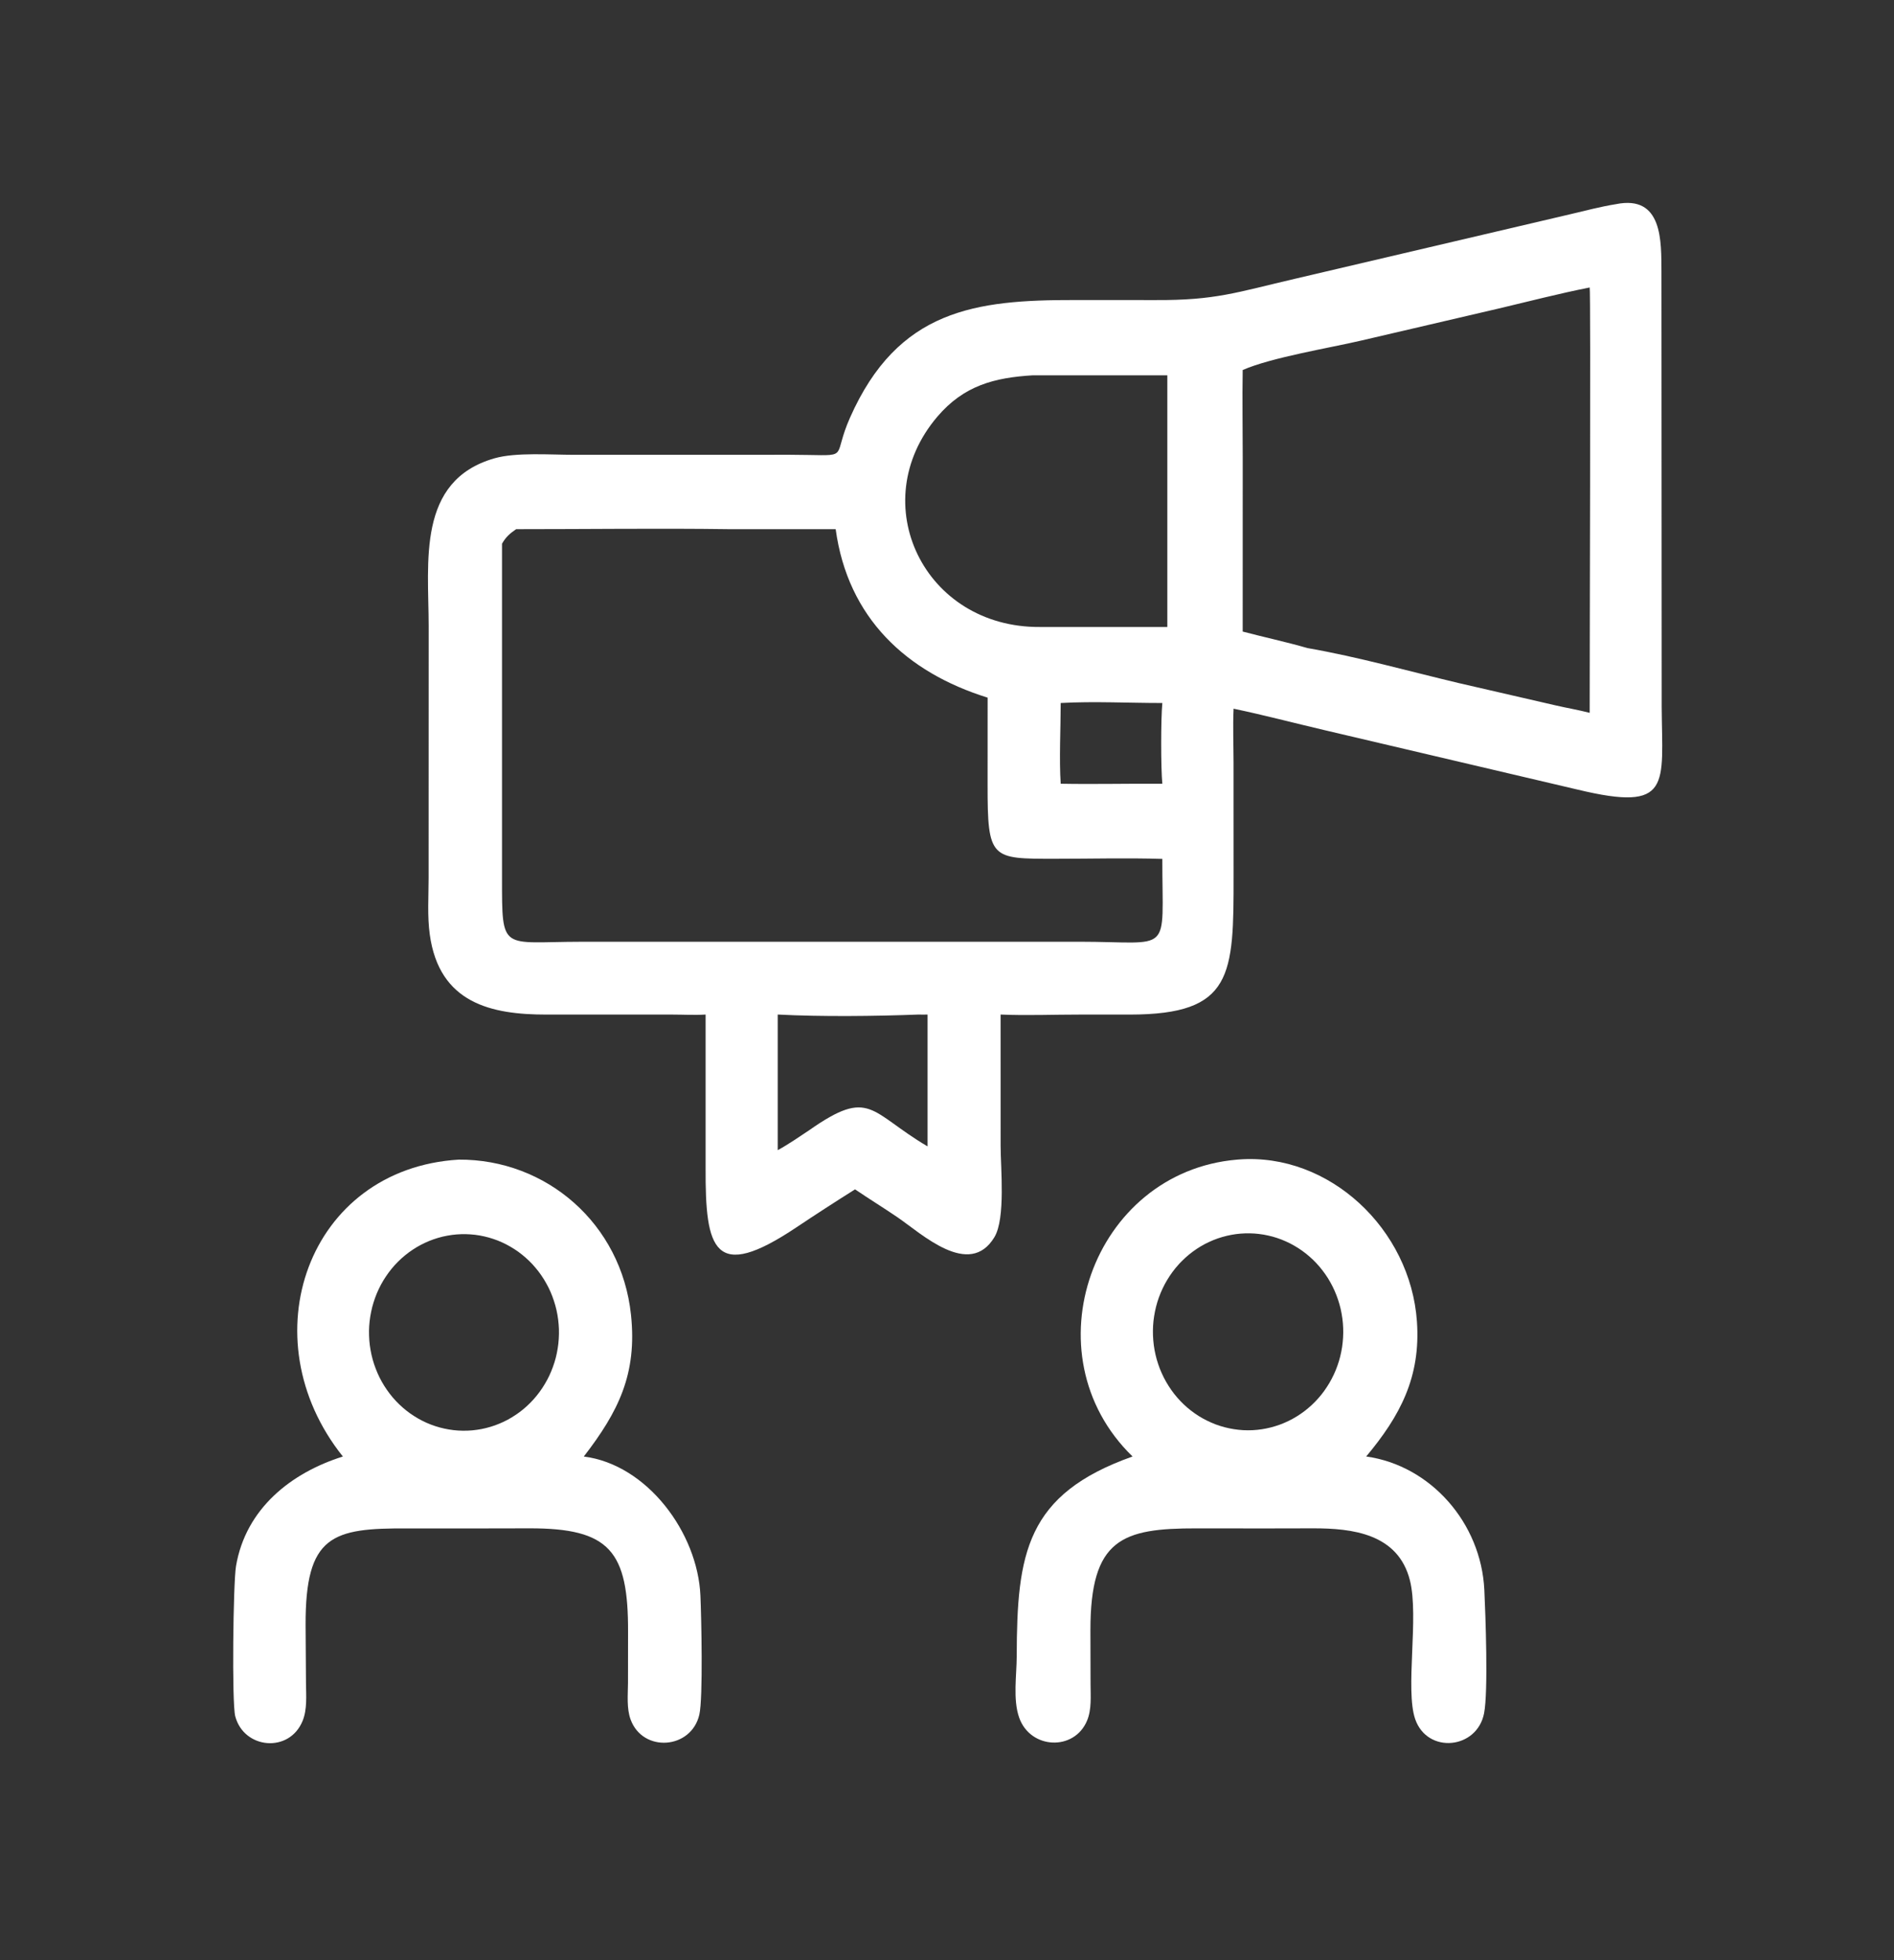
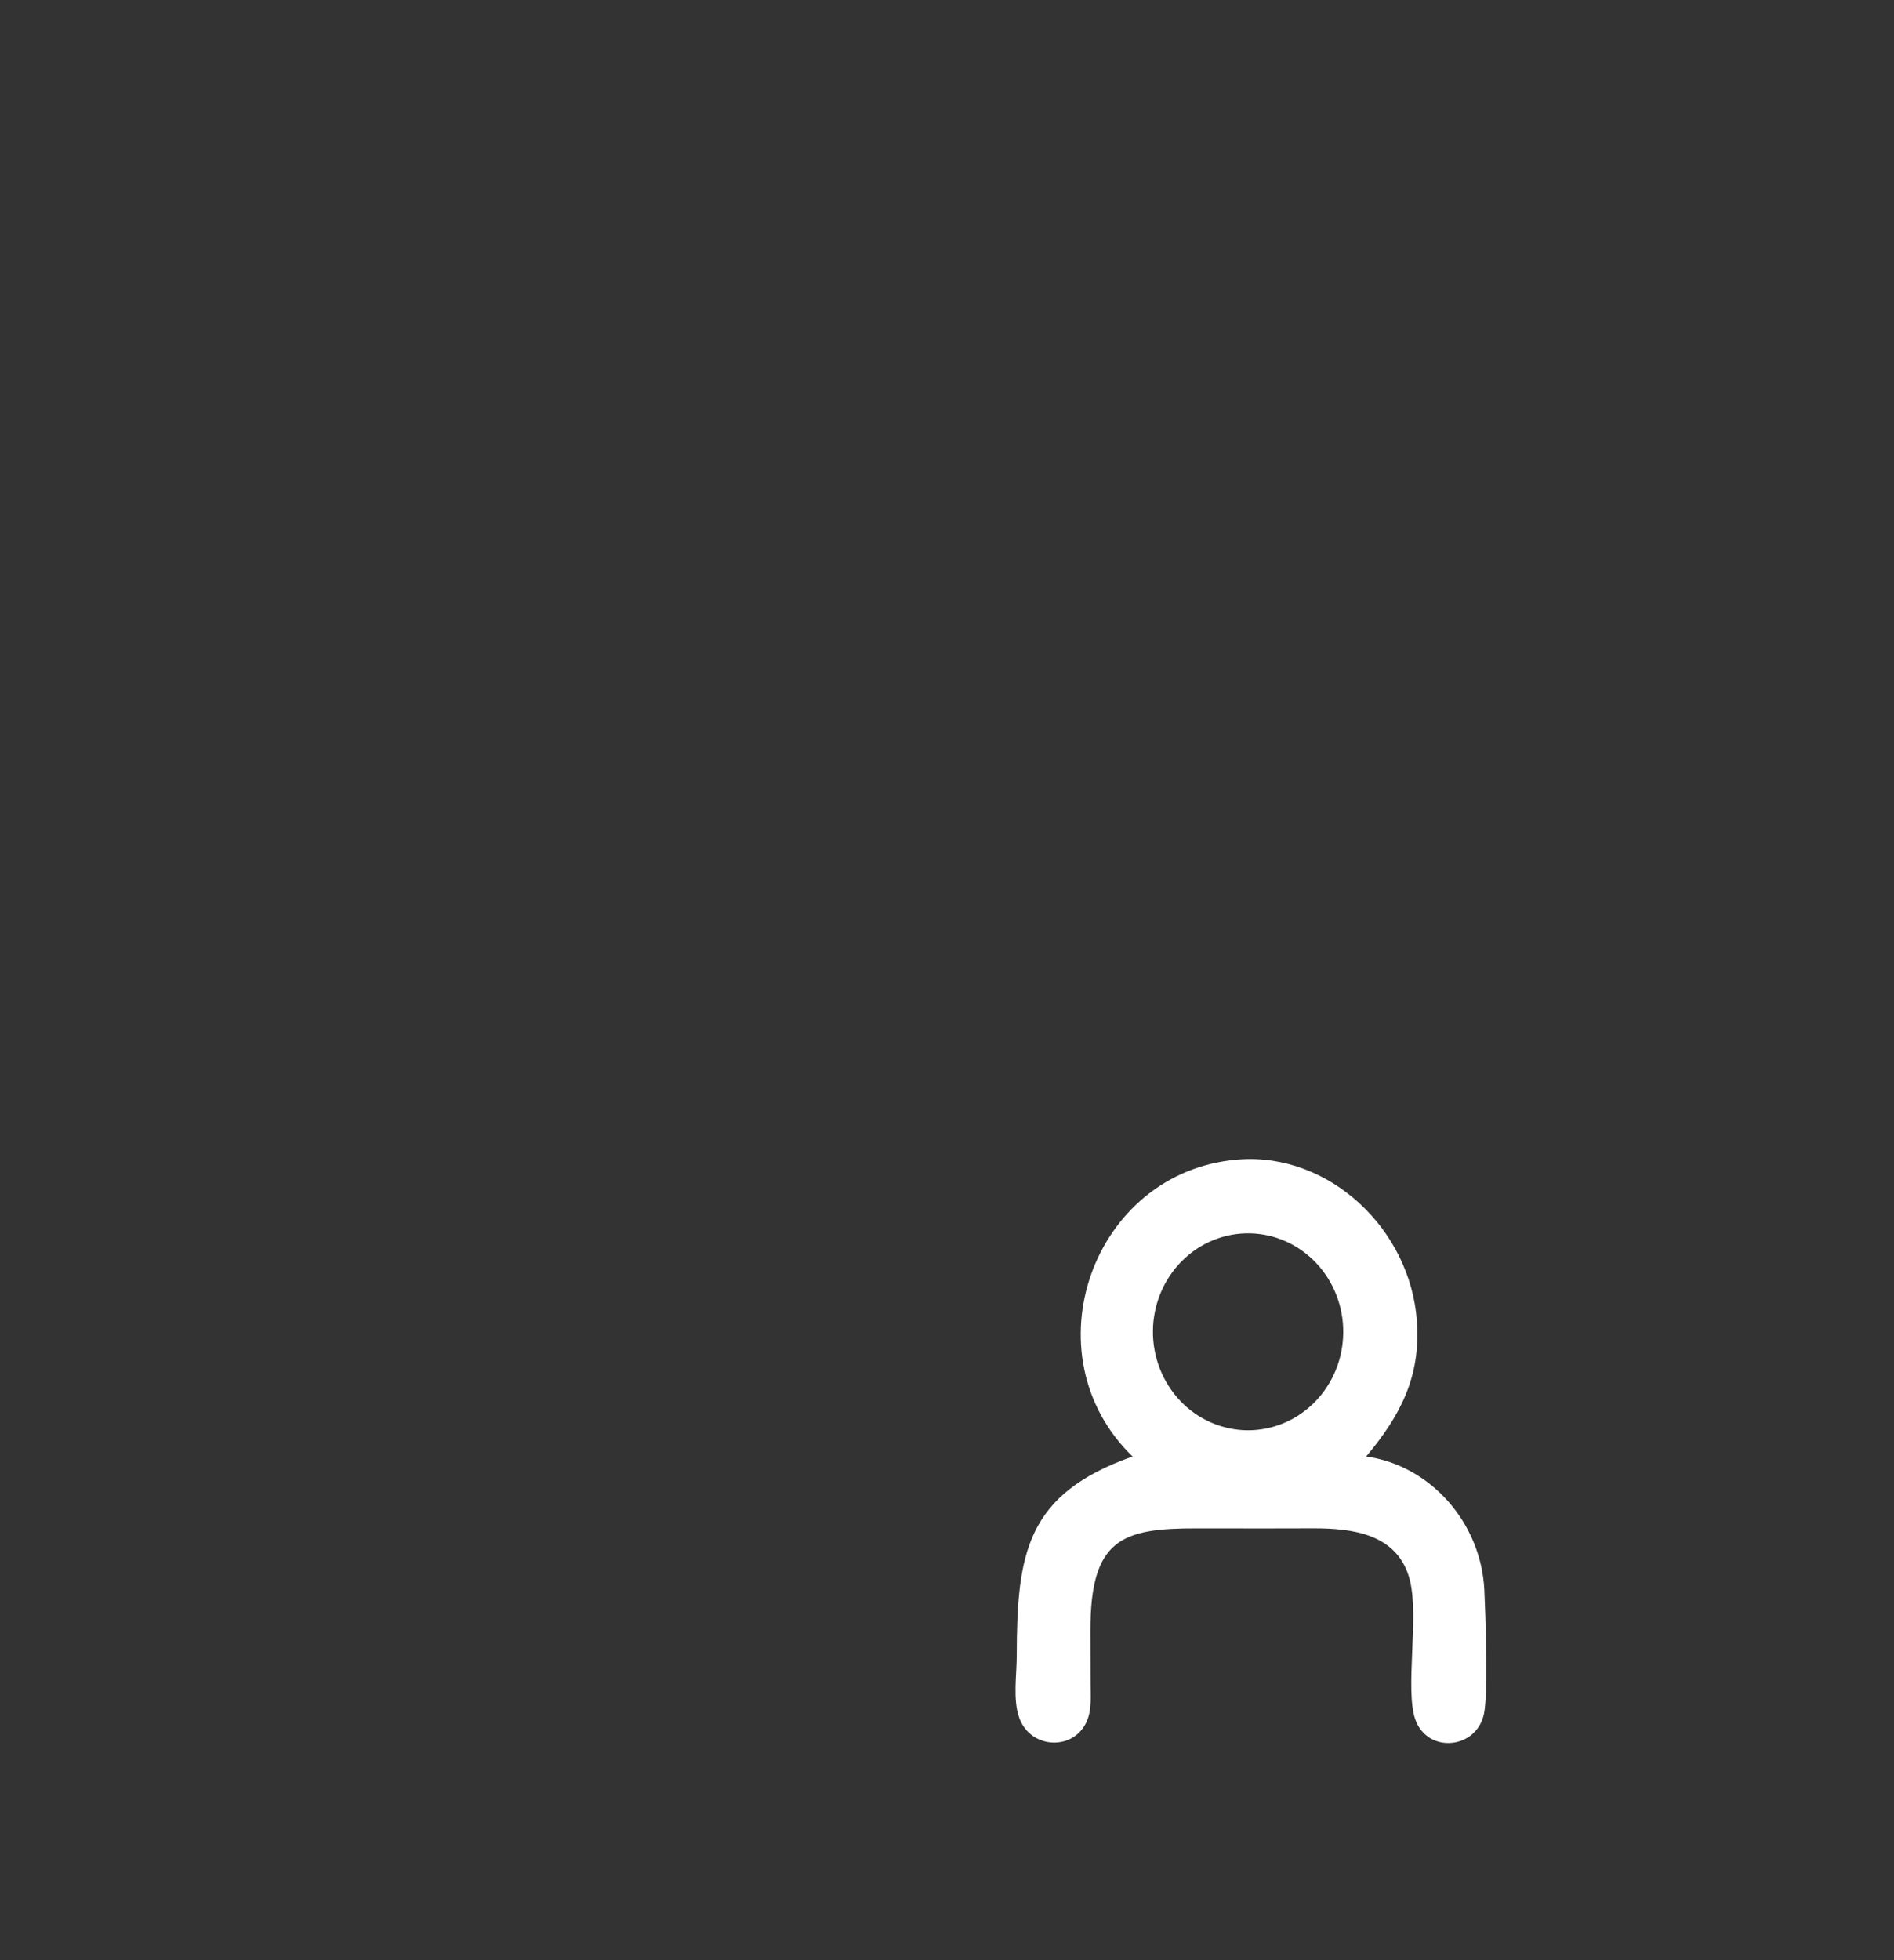
<svg xmlns="http://www.w3.org/2000/svg" width="58" height="60" viewBox="0 0 58 60" fill="none">
  <rect x="0" y="0" width="58" height="60" fill="#333333" stroke="none" />
-   <path d="M49.482 6.25C50.933 5.953 50.871 7.415 50.879 8.319L50.886 21.644C50.901 24.028 51.217 24.867 48.317 24.171L40.579 22.354C39.645 22.136 38.713 21.889 37.776 21.693C37.752 22.237 37.774 22.79 37.775 23.335L37.776 26.791C37.779 29.856 37.761 31.054 34.601 31.056L33.07 31.056C32.265 31.055 31.445 31.09 30.641 31.055L30.642 35.079C30.642 35.744 30.798 37.294 30.452 37.869C29.686 39.141 28.226 37.767 27.49 37.265C27.059 36.971 26.615 36.699 26.184 36.406C25.58 36.786 24.981 37.173 24.387 37.57C21.866 39.256 21.595 38.26 21.608 35.74V31.055C21.275 31.077 20.929 31.056 20.595 31.056L16.721 31.056C15.059 31.055 13.453 30.719 13.161 28.606C13.083 28.045 13.125 27.441 13.125 26.875L13.127 19.168C13.126 17.203 12.754 14.711 15.145 14.028C15.8 13.841 16.867 13.922 17.569 13.922L23.554 13.921C23.951 13.917 24.348 13.921 24.745 13.927C26.01 13.948 25.497 13.988 26.028 12.789C27.496 9.469 29.878 9.179 32.908 9.184L35.387 9.185C37.218 9.195 37.859 8.952 39.649 8.535L48.076 6.56C48.543 6.451 49.009 6.326 49.482 6.25ZM15.806 16.198C15.617 16.327 15.491 16.436 15.373 16.643L15.373 26.868C15.373 29.16 15.345 28.83 17.781 28.827L28.788 28.826H33.034C35.939 28.826 35.59 29.281 35.594 26.291C34.503 26.257 33.402 26.288 32.309 26.287C30.344 26.287 30.24 26.311 30.243 24.005L30.244 21.355C27.753 20.579 25.962 18.913 25.591 16.198H22.329C20.156 16.168 17.98 16.199 15.806 16.198ZM38.055 11.326C38.04 12.22 38.056 13.116 38.056 14.01L38.055 19.332C38.712 19.505 39.386 19.649 40.037 19.837C41.592 20.108 43.14 20.546 44.677 20.91L47.643 21.593C47.988 21.673 48.339 21.731 48.681 21.82C48.678 20.607 48.717 8.884 48.681 8.8C47.74 8.985 46.814 9.227 45.88 9.447L41.705 10.42C40.733 10.648 38.937 10.94 38.055 11.326ZM31.852 19.192H35.747V11.488H31.631C30.453 11.559 29.517 11.799 28.702 12.757C26.459 15.394 28.292 19.219 31.852 19.192ZM32.482 23.99C33.519 24.009 34.557 23.983 35.594 23.99C35.547 23.5 35.548 22.009 35.594 21.519C34.564 21.52 33.509 21.462 32.482 21.519C32.481 22.282 32.432 23.253 32.482 23.99ZM23.816 31.055V35.207C24.149 35.025 24.463 34.806 24.78 34.596C26.656 33.28 26.625 34.042 28.405 35.091V31.055C28.313 31.056 28.221 31.06 28.13 31.055C26.803 31.106 25.157 31.125 23.816 31.055Z" fill="white" />
  <path d="M37.884 35.496L37.933 35.492C40.704 35.28 43.196 37.621 43.391 40.455C43.509 42.156 42.873 43.344 41.837 44.583C43.808 44.858 45.356 46.613 45.455 48.668C45.49 49.407 45.578 51.777 45.447 52.443C45.231 53.548 43.712 53.693 43.339 52.627C43.023 51.721 43.458 49.499 43.176 48.375C42.815 46.94 41.404 46.781 40.218 46.782L38.727 46.785L36.651 46.783C34.364 46.779 33.389 47.098 33.392 49.906L33.396 51.548C33.397 51.914 33.433 52.322 33.29 52.666C32.899 53.61 31.548 53.547 31.209 52.573C31.014 52.015 31.134 51.276 31.135 50.694C31.142 47.548 31.419 45.74 34.682 44.583C31.46 41.457 33.454 35.87 37.884 35.496ZM38.642 43.749C38.689 43.742 38.735 43.734 38.782 43.724C38.828 43.715 38.875 43.704 38.921 43.692C38.967 43.681 39.013 43.667 39.058 43.653C39.103 43.639 39.148 43.624 39.193 43.608C39.238 43.591 39.282 43.574 39.326 43.555C39.37 43.536 39.413 43.517 39.456 43.496C39.499 43.475 39.542 43.453 39.584 43.43C39.626 43.407 39.667 43.383 39.708 43.358C39.749 43.333 39.789 43.307 39.828 43.28C39.868 43.253 39.907 43.225 39.945 43.196C39.983 43.167 40.021 43.137 40.057 43.106C40.094 43.075 40.13 43.043 40.166 43.01C40.201 42.978 40.236 42.944 40.269 42.91C40.303 42.875 40.336 42.84 40.368 42.803C40.4 42.767 40.431 42.73 40.462 42.693C40.492 42.655 40.521 42.616 40.55 42.577C40.578 42.538 40.606 42.498 40.632 42.457C40.659 42.417 40.685 42.376 40.709 42.334C40.734 42.292 40.758 42.249 40.78 42.206C40.803 42.163 40.825 42.119 40.845 42.075C40.866 42.031 40.885 41.986 40.904 41.941C40.922 41.896 40.94 41.85 40.956 41.804C40.972 41.758 40.988 41.712 41.002 41.665C41.016 41.618 41.029 41.571 41.041 41.523C41.053 41.475 41.063 41.428 41.073 41.38C41.083 41.332 41.091 41.283 41.099 41.235C41.106 41.187 41.112 41.138 41.117 41.089C41.123 41.04 41.127 40.991 41.129 40.942C41.132 40.893 41.134 40.844 41.134 40.795C41.135 40.746 41.134 40.697 41.132 40.648C41.13 40.599 41.127 40.55 41.123 40.501C41.119 40.452 41.114 40.404 41.107 40.355C41.101 40.306 41.093 40.258 41.084 40.21C41.075 40.161 41.066 40.114 41.055 40.066C41.044 40.018 41.031 39.971 41.018 39.923C41.005 39.876 40.991 39.83 40.975 39.783C40.96 39.737 40.943 39.691 40.925 39.645C40.908 39.6 40.889 39.555 40.869 39.51C40.85 39.465 40.829 39.421 40.807 39.378C40.785 39.334 40.762 39.291 40.738 39.249C40.715 39.206 40.69 39.165 40.664 39.123C40.638 39.082 40.611 39.042 40.583 39.002C40.556 38.962 40.527 38.923 40.497 38.885C40.468 38.847 40.437 38.809 40.406 38.772C40.374 38.735 40.342 38.699 40.309 38.664C40.276 38.629 40.242 38.595 40.208 38.561C40.173 38.528 40.137 38.495 40.101 38.464C40.065 38.432 40.028 38.401 39.99 38.371C39.953 38.341 39.914 38.313 39.875 38.285C39.836 38.257 39.797 38.23 39.756 38.204C39.716 38.178 39.675 38.153 39.633 38.13C39.592 38.106 39.55 38.083 39.507 38.061C39.465 38.04 39.422 38.019 39.378 38C39.335 37.98 39.291 37.962 39.246 37.944C39.202 37.927 39.157 37.911 39.112 37.896C39.067 37.881 39.021 37.867 38.976 37.854C38.93 37.842 38.884 37.83 38.837 37.82C38.791 37.809 38.744 37.8 38.698 37.792C38.651 37.784 38.604 37.777 38.557 37.772C38.51 37.766 38.462 37.761 38.415 37.758C38.368 37.755 38.32 37.753 38.273 37.752C38.225 37.751 38.178 37.751 38.131 37.753C38.083 37.754 38.036 37.757 37.989 37.761C37.941 37.765 37.894 37.77 37.847 37.776C37.8 37.782 37.752 37.79 37.705 37.799C37.658 37.807 37.611 37.818 37.564 37.829C37.517 37.84 37.471 37.852 37.425 37.866C37.379 37.879 37.333 37.894 37.287 37.91C37.242 37.926 37.197 37.943 37.152 37.961C37.108 37.979 37.064 37.998 37.02 38.019C36.976 38.039 36.933 38.061 36.89 38.083C36.848 38.106 36.806 38.13 36.764 38.154C36.722 38.179 36.682 38.205 36.641 38.232C36.601 38.259 36.561 38.287 36.522 38.316C36.483 38.344 36.445 38.374 36.408 38.405C36.37 38.436 36.333 38.468 36.297 38.501C36.261 38.533 36.226 38.567 36.192 38.602C36.157 38.636 36.123 38.671 36.091 38.708C36.058 38.744 36.026 38.781 35.995 38.819C35.964 38.857 35.934 38.895 35.905 38.935C35.876 38.974 35.848 39.014 35.821 39.055C35.793 39.096 35.767 39.138 35.742 39.18C35.717 39.222 35.692 39.265 35.669 39.308C35.646 39.351 35.624 39.395 35.603 39.44C35.582 39.485 35.562 39.53 35.543 39.575C35.524 39.621 35.506 39.667 35.489 39.713C35.472 39.76 35.457 39.807 35.442 39.854C35.428 39.901 35.414 39.949 35.402 39.997C35.39 40.045 35.379 40.093 35.369 40.142C35.359 40.19 35.35 40.239 35.343 40.288C35.335 40.337 35.329 40.386 35.323 40.435C35.318 40.484 35.314 40.534 35.311 40.583C35.308 40.633 35.306 40.682 35.306 40.732C35.305 40.782 35.306 40.831 35.308 40.881C35.31 40.93 35.313 40.98 35.317 41.029C35.321 41.079 35.326 41.128 35.333 41.177C35.34 41.226 35.347 41.275 35.356 41.324C35.365 41.373 35.375 41.421 35.386 41.469C35.397 41.518 35.41 41.566 35.423 41.613C35.437 41.661 35.451 41.708 35.467 41.755C35.483 41.802 35.5 41.848 35.517 41.894C35.535 41.94 35.554 41.986 35.575 42.031C35.595 42.076 35.616 42.12 35.638 42.164C35.66 42.208 35.684 42.251 35.708 42.294C35.732 42.337 35.758 42.379 35.784 42.42C35.81 42.462 35.837 42.503 35.866 42.543C35.894 42.583 35.923 42.622 35.953 42.661C35.983 42.699 36.014 42.737 36.046 42.774C36.078 42.811 36.111 42.847 36.145 42.883C36.178 42.918 36.213 42.952 36.248 42.986C36.284 43.02 36.32 43.052 36.356 43.084C36.393 43.116 36.431 43.146 36.469 43.176C36.508 43.206 36.547 43.235 36.587 43.263C36.626 43.29 36.666 43.317 36.707 43.343C36.748 43.369 36.79 43.393 36.832 43.417C36.874 43.441 36.917 43.463 36.96 43.484C37.004 43.506 37.047 43.526 37.092 43.545C37.136 43.565 37.18 43.583 37.225 43.6C37.27 43.617 37.316 43.632 37.362 43.647C37.407 43.662 37.454 43.675 37.5 43.687C37.547 43.7 37.593 43.711 37.64 43.72C37.687 43.73 37.734 43.739 37.782 43.746C37.829 43.754 37.877 43.76 37.925 43.765C37.972 43.77 38.02 43.774 38.068 43.777C38.116 43.779 38.164 43.781 38.212 43.781C38.26 43.781 38.307 43.78 38.355 43.778C38.403 43.775 38.451 43.772 38.499 43.767C38.547 43.762 38.594 43.756 38.642 43.749Z" fill="white" />
-   <path d="M14.049 35.496C16.724 35.48 19.028 37.45 19.323 40.247C19.514 42.058 18.938 43.21 17.878 44.584C19.812 44.828 21.365 46.91 21.449 48.845C21.477 49.479 21.533 51.976 21.416 52.483C21.172 53.55 19.685 53.656 19.311 52.634C19.186 52.292 19.228 51.882 19.231 51.522L19.233 49.959C19.243 47.481 18.678 46.774 16.2 46.782L14.637 46.785L12.496 46.785C10.172 46.77 9.349 46.988 9.358 49.746L9.37 51.526C9.374 51.903 9.411 52.322 9.266 52.677C8.862 53.669 7.471 53.541 7.204 52.536C7.096 52.127 7.141 48.451 7.227 47.94C7.525 46.176 8.917 45.081 10.5 44.584C7.597 40.957 9.426 35.774 14.049 35.496ZM14.604 43.766C14.651 43.76 14.698 43.752 14.745 43.743C14.791 43.734 14.838 43.724 14.884 43.712C14.93 43.701 14.976 43.688 15.022 43.674C15.067 43.661 15.113 43.646 15.157 43.63C15.202 43.614 15.247 43.596 15.291 43.578C15.335 43.56 15.379 43.541 15.422 43.52C15.465 43.5 15.507 43.478 15.55 43.456C15.592 43.433 15.633 43.409 15.674 43.384C15.715 43.36 15.755 43.334 15.795 43.307C15.835 43.28 15.874 43.253 15.913 43.224C15.951 43.195 15.989 43.165 16.026 43.135C16.063 43.104 16.099 43.072 16.135 43.04C16.171 43.007 16.205 42.974 16.239 42.94C16.273 42.905 16.306 42.87 16.339 42.834C16.371 42.798 16.402 42.761 16.433 42.724C16.464 42.687 16.493 42.648 16.522 42.609C16.551 42.57 16.579 42.53 16.605 42.49C16.632 42.449 16.658 42.408 16.683 42.366C16.708 42.325 16.732 42.282 16.755 42.239C16.778 42.196 16.8 42.153 16.821 42.109C16.842 42.065 16.861 42.02 16.88 41.975C16.899 41.93 16.917 41.884 16.933 41.838C16.95 41.792 16.965 41.746 16.98 41.699C16.994 41.652 17.008 41.605 17.02 41.558C17.032 41.51 17.043 41.462 17.053 41.414C17.063 41.367 17.072 41.318 17.079 41.27C17.087 41.221 17.093 41.173 17.099 41.124C17.104 41.075 17.108 41.026 17.111 40.977C17.114 40.928 17.116 40.879 17.117 40.83C17.117 40.781 17.117 40.732 17.116 40.683C17.114 40.634 17.111 40.585 17.107 40.536C17.103 40.487 17.098 40.438 17.092 40.389C17.085 40.341 17.078 40.292 17.07 40.244C17.061 40.196 17.051 40.148 17.041 40.1C17.03 40.052 17.018 40.004 17.005 39.957C16.992 39.91 16.977 39.863 16.962 39.817C16.947 39.77 16.931 39.724 16.913 39.678C16.896 39.633 16.877 39.588 16.858 39.543C16.838 39.498 16.817 39.454 16.796 39.41C16.774 39.367 16.751 39.324 16.727 39.281C16.704 39.239 16.679 39.197 16.653 39.155C16.628 39.114 16.601 39.073 16.573 39.033C16.546 38.994 16.517 38.954 16.488 38.916C16.458 38.877 16.428 38.84 16.396 38.803C16.365 38.766 16.333 38.73 16.3 38.694C16.267 38.659 16.233 38.625 16.199 38.591C16.164 38.557 16.129 38.525 16.092 38.493C16.056 38.461 16.019 38.43 15.982 38.401C15.944 38.37 15.906 38.342 15.867 38.313C15.828 38.285 15.788 38.258 15.748 38.233C15.708 38.207 15.667 38.182 15.625 38.158C15.584 38.134 15.542 38.111 15.499 38.089C15.457 38.067 15.414 38.047 15.37 38.027C15.327 38.007 15.283 37.989 15.238 37.971C15.194 37.954 15.149 37.938 15.104 37.923C15.059 37.908 15.013 37.894 14.968 37.881C14.922 37.868 14.876 37.856 14.829 37.846C14.783 37.836 14.736 37.826 14.69 37.818C14.643 37.81 14.596 37.803 14.549 37.797C14.502 37.791 14.454 37.787 14.407 37.784C14.36 37.78 14.312 37.778 14.265 37.777C14.217 37.776 14.17 37.776 14.122 37.778C14.075 37.779 14.027 37.782 13.98 37.786C13.933 37.79 13.886 37.795 13.839 37.801C13.791 37.807 13.744 37.815 13.697 37.824C13.65 37.832 13.603 37.842 13.557 37.853C13.51 37.864 13.464 37.876 13.418 37.89C13.372 37.903 13.327 37.918 13.281 37.934C13.236 37.949 13.191 37.966 13.147 37.984C13.102 38.002 13.058 38.021 13.015 38.042C12.971 38.062 12.928 38.083 12.886 38.106C12.843 38.128 12.801 38.152 12.76 38.176C12.719 38.201 12.678 38.227 12.638 38.253C12.597 38.28 12.558 38.308 12.519 38.336C12.48 38.365 12.442 38.395 12.405 38.425C12.367 38.456 12.33 38.487 12.294 38.52C12.258 38.553 12.223 38.586 12.189 38.62C12.155 38.654 12.121 38.69 12.088 38.725C12.056 38.761 12.024 38.798 11.993 38.836C11.962 38.874 11.932 38.912 11.903 38.951C11.874 38.99 11.846 39.03 11.819 39.071C11.791 39.111 11.765 39.153 11.74 39.194C11.715 39.236 11.69 39.279 11.667 39.322C11.644 39.365 11.622 39.409 11.601 39.453C11.58 39.497 11.559 39.542 11.54 39.588C11.521 39.633 11.504 39.679 11.487 39.725C11.47 39.771 11.454 39.818 11.44 39.865C11.425 39.912 11.412 39.959 11.399 40.007C11.387 40.054 11.376 40.102 11.366 40.151C11.355 40.199 11.347 40.247 11.339 40.296C11.331 40.345 11.324 40.394 11.319 40.443C11.313 40.492 11.309 40.541 11.306 40.59C11.303 40.64 11.301 40.689 11.3 40.738C11.3 40.788 11.3 40.837 11.302 40.886C11.303 40.936 11.306 40.985 11.31 41.034C11.314 41.084 11.319 41.133 11.325 41.181C11.332 41.23 11.339 41.279 11.348 41.328C11.356 41.376 11.366 41.425 11.377 41.473C11.388 41.521 11.4 41.569 11.413 41.616C11.426 41.664 11.441 41.711 11.456 41.757C11.471 41.804 11.488 41.85 11.506 41.896C11.523 41.942 11.542 41.988 11.562 42.033C11.581 42.078 11.602 42.122 11.624 42.166C11.646 42.21 11.669 42.253 11.693 42.296C11.717 42.338 11.742 42.38 11.768 42.422C11.794 42.463 11.821 42.504 11.849 42.544C11.877 42.584 11.905 42.624 11.935 42.662C11.965 42.701 11.996 42.739 12.027 42.776C12.059 42.813 12.091 42.849 12.124 42.884C12.158 42.92 12.192 42.954 12.227 42.988C12.262 43.022 12.297 43.054 12.334 43.086C12.37 43.118 12.408 43.149 12.446 43.179C12.484 43.209 12.522 43.237 12.562 43.266C12.601 43.294 12.641 43.32 12.682 43.346C12.722 43.372 12.764 43.397 12.805 43.421C12.847 43.445 12.89 43.468 12.932 43.489C12.975 43.511 13.019 43.532 13.062 43.551C13.106 43.57 13.151 43.589 13.195 43.606C13.24 43.623 13.285 43.639 13.331 43.654C13.376 43.669 13.422 43.683 13.468 43.695C13.514 43.708 13.561 43.719 13.608 43.729C13.654 43.74 13.701 43.749 13.748 43.756C13.796 43.764 13.843 43.771 13.89 43.776C13.938 43.782 13.985 43.786 14.033 43.789C14.081 43.792 14.128 43.794 14.176 43.794C14.224 43.795 14.271 43.794 14.319 43.792C14.367 43.79 14.415 43.787 14.462 43.783C14.51 43.779 14.557 43.773 14.604 43.766Z" fill="white" />
</svg>